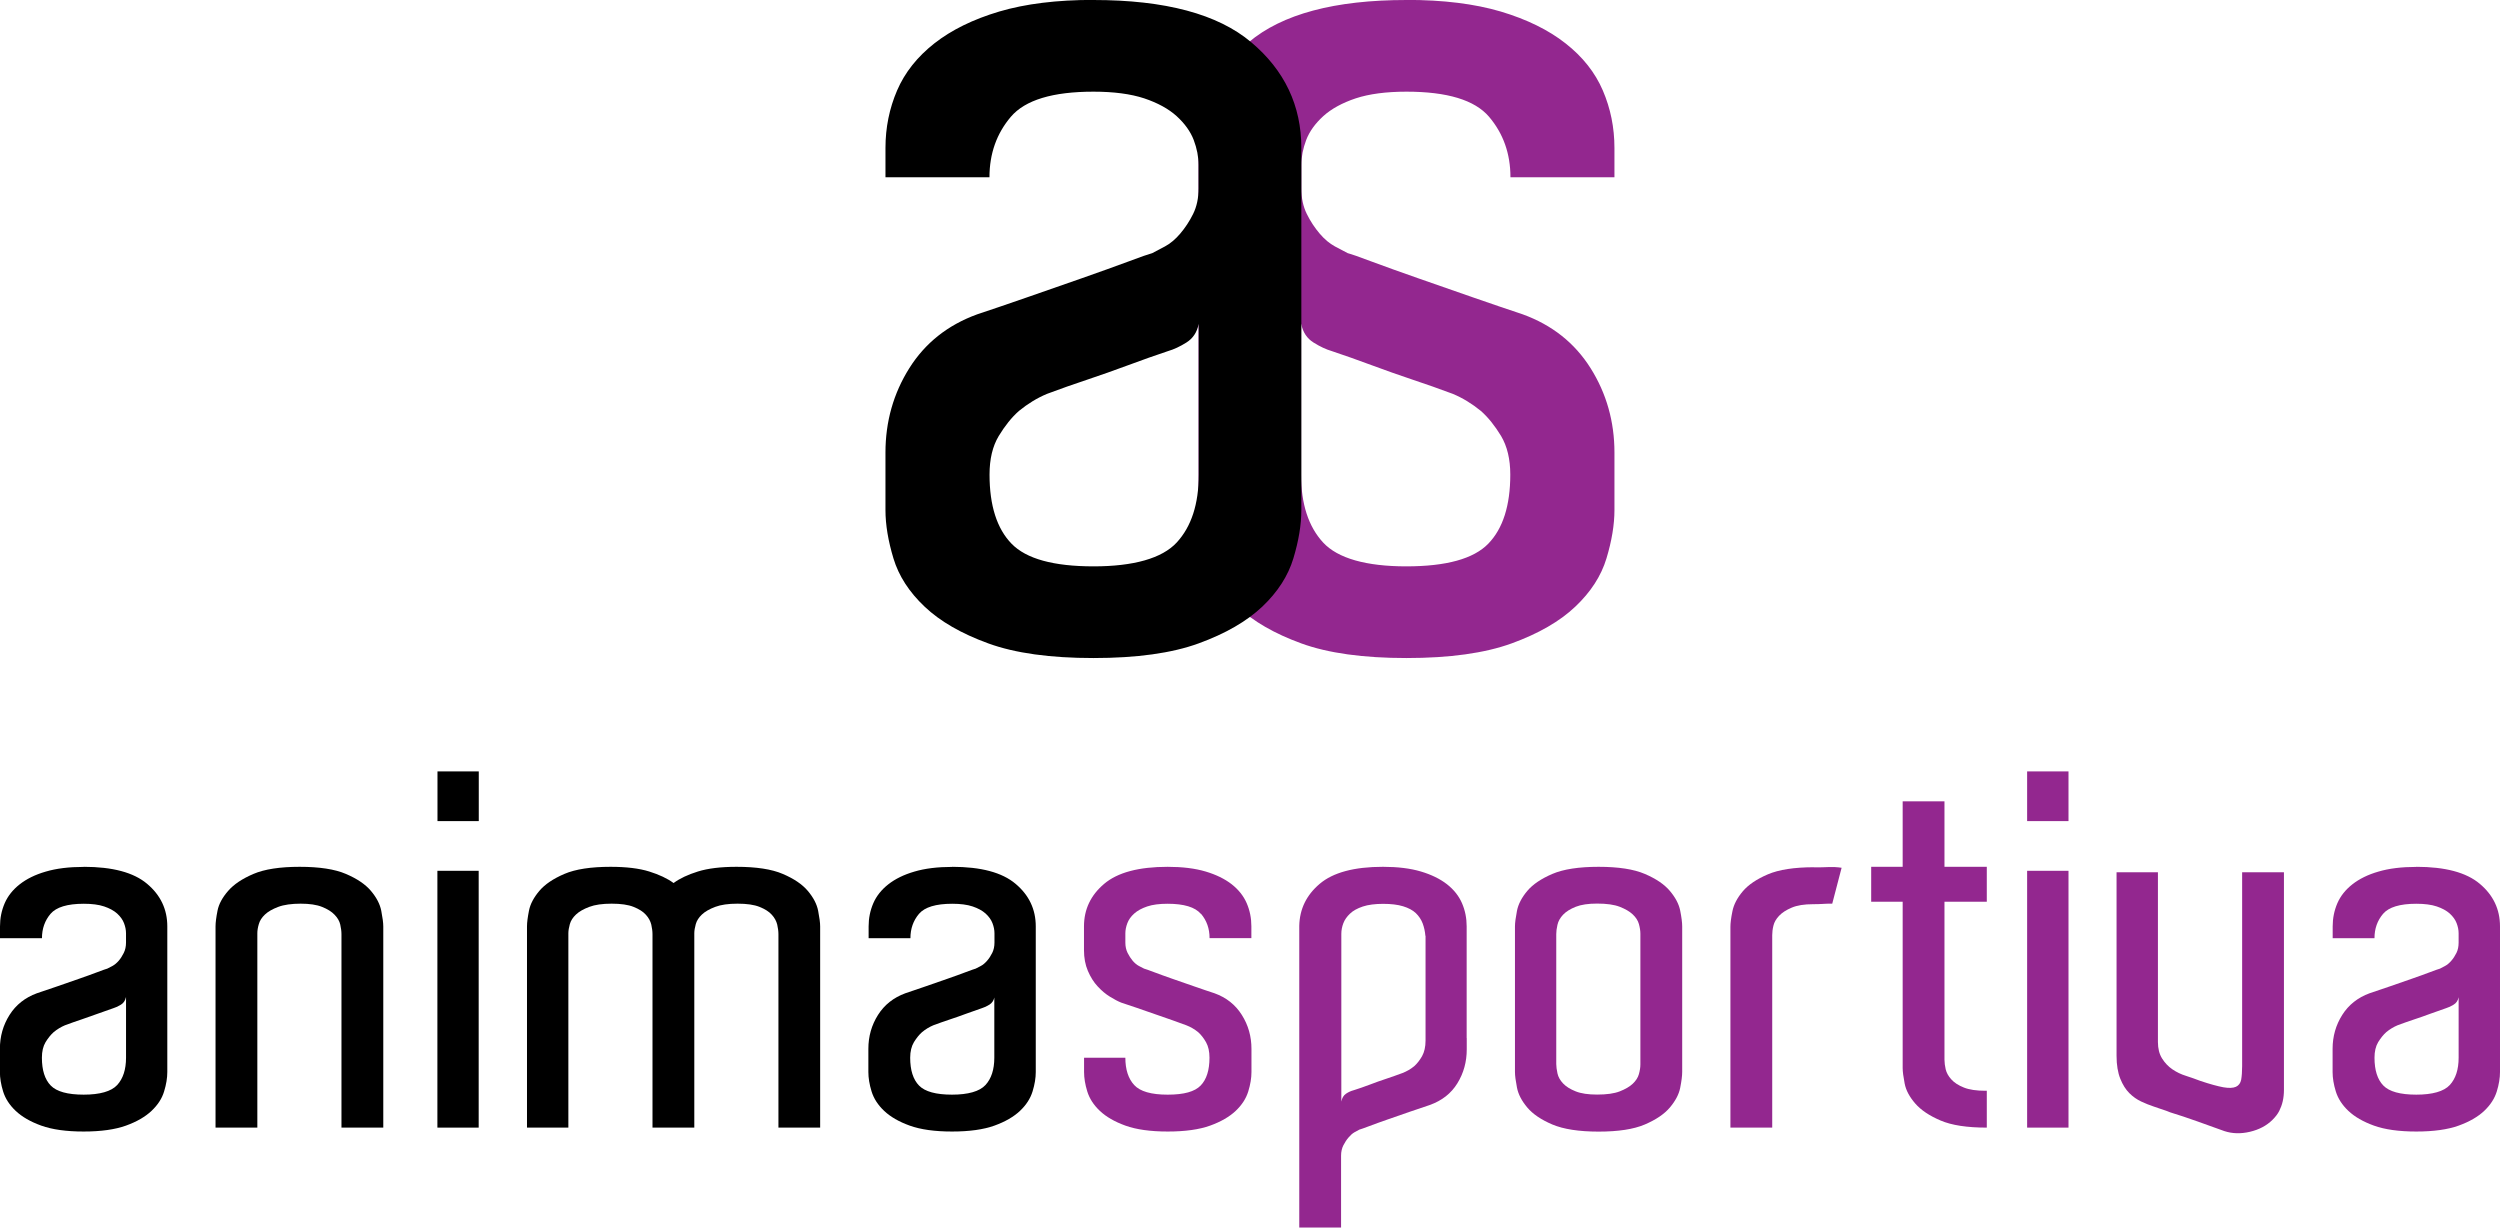
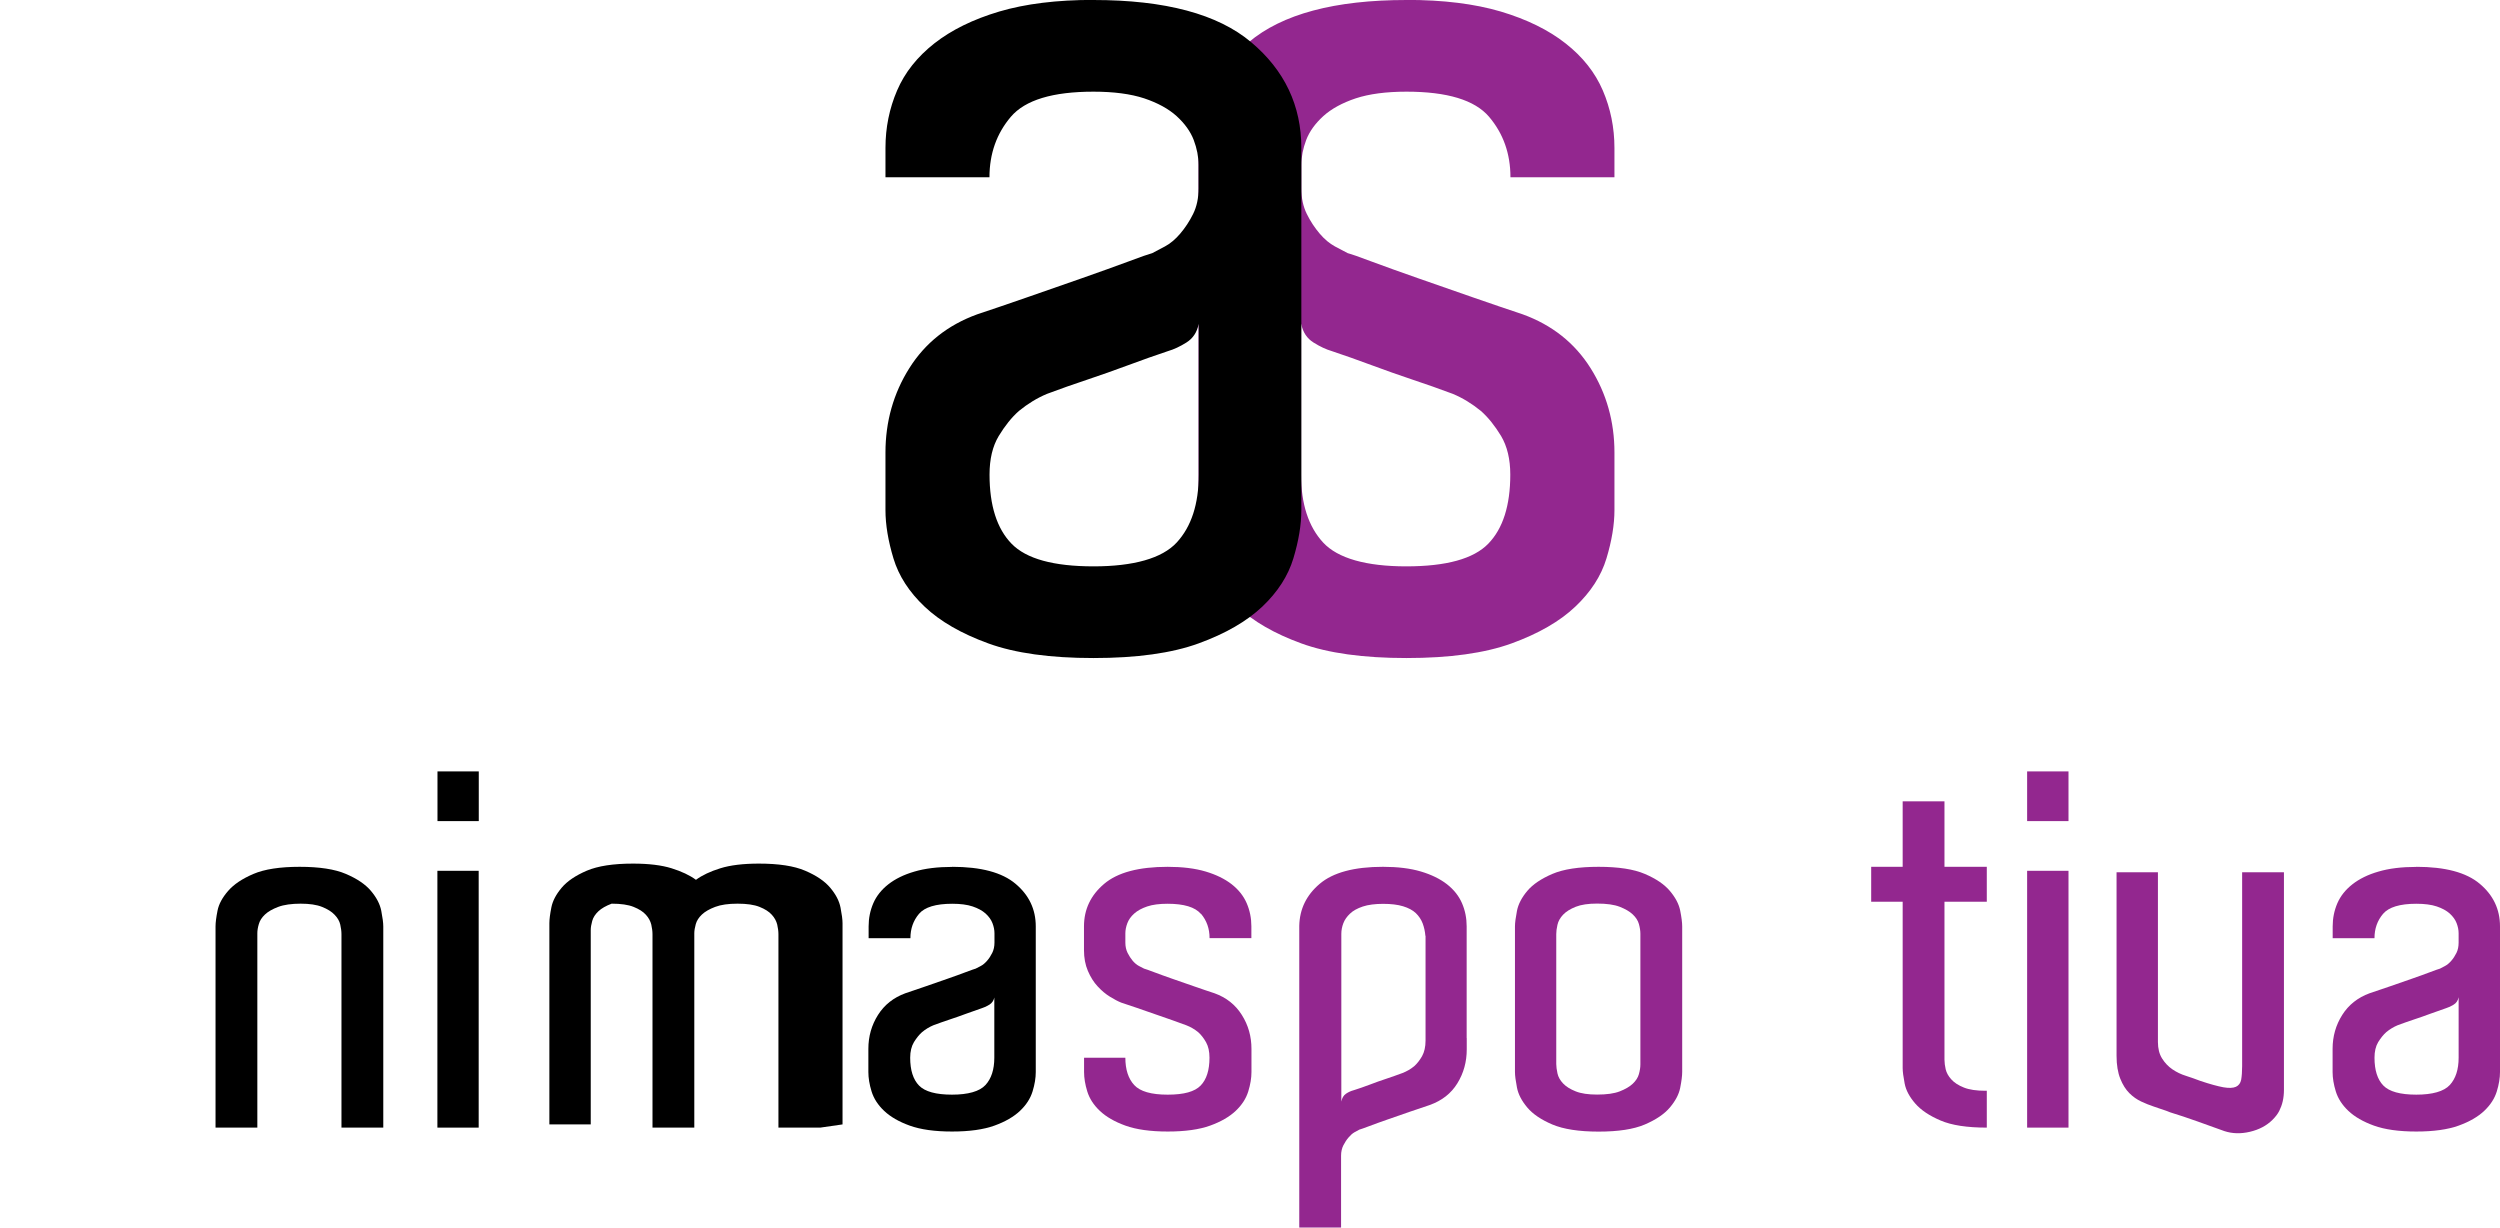
<svg xmlns="http://www.w3.org/2000/svg" viewBox="0 0 288.24 141.53" data-name="Livello 2" id="Livello_2">
  <defs>
    <style>
      .cls-1, .cls-2 {
        stroke-width: 0px;
      }

      .cls-2 {
        fill: #93278f;
      }
    </style>
  </defs>
  <g data-name="Livello 1" id="Livello_1-2">
    <g>
-       <path d="M9.64,99.94c3.33,0,5.77.65,7.32,1.96,1.55,1.3,2.33,2.94,2.33,4.91v16.79c0,.68-.12,1.43-.37,2.24-.24.81-.73,1.56-1.45,2.24-.72.68-1.7,1.25-2.95,1.7-1.25.45-2.88.68-4.88.68s-3.63-.23-4.88-.68c-1.25-.45-2.23-1.02-2.95-1.7-.72-.68-1.2-1.43-1.45-2.24-.25-.81-.37-1.56-.37-2.24v-2.67c0-1.44.37-2.74,1.11-3.91.74-1.17,1.79-2,3.15-2.5.68-.23,1.45-.49,2.33-.79.87-.3,1.71-.6,2.53-.88.81-.28,1.52-.54,2.13-.77.6-.23.98-.36,1.13-.4.15-.08.35-.18.6-.31.24-.13.48-.33.71-.59.23-.26.42-.57.59-.91.17-.34.26-.74.26-1.19v-1.08c0-.38-.08-.77-.23-1.16-.15-.4-.42-.77-.79-1.11-.38-.34-.88-.61-1.5-.82-.62-.21-1.41-.31-2.35-.31-1.89,0-3.17.39-3.83,1.16-.66.78-.99,1.71-.99,2.81H0v-1.36c0-.95.18-1.83.54-2.67.36-.83.94-1.56,1.73-2.18.79-.62,1.79-1.12,3.01-1.47,1.21-.36,2.67-.54,4.37-.54ZM14.52,114.98c-.08.38-.27.66-.57.85-.3.19-.59.32-.85.4-.57.19-1.18.41-1.84.65s-1.28.46-1.84.65c-.68.23-1.32.45-1.93.68-.45.19-.89.45-1.3.79-.34.3-.65.69-.94,1.16-.28.47-.42,1.07-.42,1.79,0,1.44.34,2.51,1.02,3.21.68.7,1.95,1.05,3.8,1.05s3.18-.37,3.86-1.11c.68-.74,1.02-1.79,1.02-3.15v-6.98Z" class="cls-1" />
      <path d="M44.19,130.01h-4.82v-22.3c0-.34-.05-.71-.14-1.11-.09-.4-.31-.78-.65-1.13-.34-.36-.82-.66-1.45-.91-.62-.25-1.45-.37-2.47-.37s-1.92.12-2.58.37c-.66.25-1.17.54-1.53.88-.36.34-.6.71-.71,1.11-.12.4-.17.75-.17,1.05v22.41h-4.82v-23.2c0-.45.08-1.06.23-1.82.15-.76.56-1.51,1.22-2.27.66-.76,1.63-1.41,2.92-1.96,1.29-.55,3.06-.82,5.33-.82s4.05.27,5.33.82c1.29.55,2.25,1.2,2.89,1.96.64.76,1.04,1.52,1.19,2.3.15.78.23,1.37.23,1.79v23.2Z" class="cls-1" />
      <path d="M55.2,88.94v5.73h-4.76v-5.73h4.76ZM50.43,100.4h4.76v29.61h-4.76v-29.61Z" class="cls-1" />
-       <path d="M94.57,130.01h-4.82v-22.3c0-.34-.05-.71-.14-1.11-.1-.4-.3-.78-.62-1.13-.32-.36-.79-.66-1.42-.91-.62-.25-1.47-.37-2.53-.37s-1.92.12-2.58.37c-.66.25-1.17.54-1.53.88-.36.34-.6.71-.71,1.11-.11.4-.17.75-.17,1.05v22.41h-4.82v-22.3c0-.34-.05-.71-.14-1.11-.1-.4-.3-.78-.62-1.13-.32-.36-.79-.66-1.42-.91-.62-.25-1.47-.37-2.53-.37s-1.92.12-2.58.37c-.66.25-1.17.54-1.53.88-.36.34-.6.71-.71,1.11-.11.4-.17.75-.17,1.05v22.41h-4.77v-23.2c0-.45.08-1.06.23-1.82.15-.76.55-1.51,1.19-2.27.64-.76,1.61-1.41,2.89-1.96,1.29-.55,3.06-.82,5.33-.82,1.81,0,3.3.18,4.45.54,1.15.36,2.09.8,2.81,1.33.72-.53,1.65-.97,2.81-1.33,1.15-.36,2.64-.54,4.45-.54,2.27,0,4.05.27,5.33.82,1.29.55,2.25,1.2,2.89,1.96.64.76,1.04,1.52,1.19,2.3.15.78.23,1.37.23,1.79v23.2Z" class="cls-1" />
+       <path d="M94.57,130.01h-4.82v-22.3c0-.34-.05-.71-.14-1.11-.1-.4-.3-.78-.62-1.13-.32-.36-.79-.66-1.42-.91-.62-.25-1.47-.37-2.53-.37s-1.92.12-2.58.37c-.66.25-1.17.54-1.53.88-.36.34-.6.71-.71,1.11-.11.4-.17.75-.17,1.05v22.41h-4.82v-22.3c0-.34-.05-.71-.14-1.11-.1-.4-.3-.78-.62-1.13-.32-.36-.79-.66-1.42-.91-.62-.25-1.47-.37-2.53-.37c-.66.25-1.17.54-1.53.88-.36.34-.6.71-.71,1.11-.11.4-.17.75-.17,1.05v22.41h-4.77v-23.2c0-.45.08-1.06.23-1.82.15-.76.55-1.51,1.19-2.27.64-.76,1.61-1.41,2.89-1.96,1.29-.55,3.06-.82,5.33-.82,1.81,0,3.3.18,4.45.54,1.15.36,2.09.8,2.81,1.33.72-.53,1.65-.97,2.81-1.33,1.15-.36,2.64-.54,4.45-.54,2.27,0,4.05.27,5.33.82,1.29.55,2.25,1.2,2.89,1.96.64.76,1.04,1.52,1.19,2.3.15.78.23,1.37.23,1.79v23.2Z" class="cls-1" />
      <path d="M109.77,99.94c3.33,0,5.77.65,7.32,1.96,1.55,1.3,2.33,2.94,2.33,4.91v16.79c0,.68-.12,1.43-.37,2.24-.25.81-.73,1.56-1.45,2.24-.72.68-1.7,1.25-2.95,1.7s-2.87.68-4.88.68-3.63-.23-4.88-.68c-1.25-.45-2.23-1.02-2.95-1.7-.72-.68-1.2-1.43-1.45-2.24-.25-.81-.37-1.56-.37-2.24v-2.67c0-1.44.37-2.74,1.11-3.91.74-1.17,1.79-2,3.15-2.5.68-.23,1.45-.49,2.32-.79.87-.3,1.71-.6,2.53-.88.81-.28,1.52-.54,2.13-.77.61-.23.98-.36,1.13-.4.15-.08.35-.18.6-.31.25-.13.48-.33.71-.59.23-.26.43-.57.6-.91.17-.34.26-.74.26-1.19v-1.08c0-.38-.08-.77-.23-1.16-.15-.4-.42-.77-.79-1.11-.38-.34-.88-.61-1.5-.82-.62-.21-1.41-.31-2.35-.31-1.89,0-3.17.39-3.83,1.16-.66.78-.99,1.71-.99,2.81h-4.82v-1.36c0-.95.18-1.83.54-2.67.36-.83.94-1.56,1.73-2.18.79-.62,1.8-1.12,3.01-1.47,1.21-.36,2.67-.54,4.37-.54ZM114.65,114.98c-.08.38-.27.66-.57.85-.3.19-.59.32-.85.4-.57.19-1.18.41-1.84.65-.66.25-1.28.46-1.85.65-.68.23-1.32.45-1.93.68-.45.19-.89.45-1.3.79-.34.3-.65.69-.94,1.16-.28.47-.43,1.07-.43,1.79,0,1.44.34,2.51,1.02,3.21.68.7,1.95,1.05,3.8,1.05s3.18-.37,3.86-1.11c.68-.74,1.02-1.79,1.02-3.15v-6.98Z" class="cls-1" />
      <path d="M138.45,105.36c-.66-.77-1.94-1.16-3.83-1.16-.95,0-1.73.1-2.35.31-.62.21-1.12.48-1.5.82-.38.34-.64.71-.79,1.11-.15.4-.23.79-.23,1.16v1.08c0,.45.09.85.26,1.19.17.34.37.64.59.91.23.26.46.46.71.59.25.13.45.24.6.31.15.04.53.17,1.13.4.6.23,1.31.48,2.13.77.81.28,1.66.58,2.53.88.87.3,1.64.57,2.33.79,1.36.49,2.41,1.32,3.15,2.5.74,1.17,1.11,2.48,1.11,3.91v2.67c0,.68-.12,1.43-.37,2.24-.25.81-.73,1.56-1.45,2.24-.72.68-1.7,1.25-2.95,1.7-1.25.45-2.87.68-4.88.68s-3.63-.23-4.88-.68c-1.25-.45-2.23-1.02-2.95-1.7-.72-.68-1.2-1.43-1.45-2.24-.25-.81-.37-1.56-.37-2.24v-1.65h4.76c0,1.36.34,2.41,1.02,3.15.68.74,1.96,1.11,3.86,1.11s3.12-.35,3.8-1.05c.68-.7,1.02-1.77,1.02-3.21,0-.72-.13-1.31-.4-1.79-.27-.47-.57-.86-.91-1.16-.42-.34-.87-.6-1.36-.79-1.13-.42-2.19-.79-3.18-1.13-.87-.3-1.71-.6-2.53-.88-.81-.28-1.41-.48-1.79-.6-.38-.15-.81-.38-1.3-.68-.49-.3-.97-.7-1.42-1.19-.46-.49-.83-1.09-1.13-1.79-.3-.7-.45-1.5-.45-2.41v-2.72c0-1.97.78-3.6,2.33-4.91s3.99-1.96,7.32-1.96c1.7,0,3.16.18,4.37.54,1.21.36,2.21.85,3.01,1.47.79.62,1.37,1.35,1.73,2.18.36.83.54,1.72.54,2.67v1.36h-4.82c0-1.1-.33-2.03-.99-2.81Z" class="cls-2" />
      <path d="M169.11,119.69v1.3c0,1.44-.36,2.74-1.08,3.91-.72,1.17-1.78,2-3.18,2.5-.68.23-1.46.49-2.33.79-.87.3-1.71.6-2.53.88-.81.28-1.52.54-2.13.77-.61.23-.98.36-1.13.4-.15.08-.34.18-.57.31-.23.13-.45.33-.68.6-.23.26-.42.57-.6.91-.17.34-.26.74-.26,1.19v8.28h-4.82v-34.78c.04-1.93.82-3.55,2.36-4.85,1.53-1.3,3.96-1.96,7.29-1.96,1.7,0,3.16.18,4.37.54,1.21.36,2.21.85,3.01,1.47.79.62,1.37,1.35,1.73,2.18.36.83.54,1.72.54,2.67v12.88ZM164.34,107.89c-.04-.49-.14-.96-.31-1.42-.17-.45-.44-.85-.79-1.19-.36-.34-.85-.6-1.47-.79-.62-.19-1.39-.28-2.3-.28s-1.73.1-2.35.31c-.62.21-1.12.48-1.47.82-.36.34-.62.71-.77,1.11-.15.4-.23.8-.23,1.22v19.34c.08-.42.26-.72.54-.91.28-.19.58-.32.88-.4.61-.19,1.23-.41,1.87-.65.64-.25,1.25-.46,1.82-.65.68-.23,1.32-.45,1.93-.68.49-.19.95-.45,1.36-.79.34-.3.64-.69.91-1.16.26-.47.4-1.07.4-1.79v-12.08Z" class="cls-2" />
      <path d="M193.95,122.69v.91c0,.45-.08,1.06-.23,1.82-.15.76-.55,1.51-1.19,2.27-.64.76-1.61,1.41-2.89,1.96-1.29.55-3.06.82-5.33.82s-4.05-.28-5.33-.82c-1.29-.55-2.25-1.2-2.89-1.96-.64-.76-1.04-1.52-1.19-2.3-.15-.77-.23-1.37-.23-1.79v-16.79c0-.42.08-1.01.23-1.79.15-.77.55-1.54,1.19-2.3.64-.76,1.61-1.41,2.89-1.96,1.29-.55,3.06-.82,5.33-.82s4.05.27,5.33.82c1.29.55,2.25,1.2,2.89,1.96.64.76,1.04,1.51,1.19,2.27.15.76.23,1.36.23,1.82v15.88ZM189.13,122.12v-14.47c0-.34-.06-.71-.17-1.11-.11-.4-.35-.77-.71-1.11-.36-.34-.86-.63-1.5-.88-.64-.25-1.51-.37-2.61-.37-1.02,0-1.84.12-2.47.37-.62.25-1.11.55-1.45.91-.34.36-.56.75-.65,1.16-.1.42-.14.78-.14,1.08v14.98c0,.3.05.66.14,1.08.09.42.31.8.65,1.16.34.36.82.66,1.45.91.62.25,1.45.37,2.47.37,1.1,0,1.97-.12,2.61-.37.64-.25,1.14-.54,1.5-.88.36-.34.6-.71.71-1.11.11-.4.17-.77.17-1.11v-.62Z" class="cls-2" />
-       <path d="M209.16,100c.64,0,1.2,0,1.67-.03.47-.02.97,0,1.5.08l-1.08,4.14c-.45,0-.83,0-1.13.03-.3.02-.66.03-1.08.03-1.02,0-1.84.13-2.47.4-.62.26-1.11.58-1.45.94-.34.36-.56.74-.65,1.13-.1.4-.14.77-.14,1.11v22.18h-4.82v-23.15c0-.42.07-1.01.23-1.79.15-.77.55-1.54,1.19-2.3.64-.76,1.61-1.41,2.89-1.96,1.29-.55,3.06-.82,5.33-.82Z" class="cls-2" />
      <path d="M229.07,125.75v4.26c-2.27,0-4.05-.27-5.33-.82-1.29-.55-2.26-1.2-2.92-1.96-.66-.76-1.07-1.52-1.22-2.3-.15-.78-.23-1.37-.23-1.79v-19.17h-3.63v-4.03h3.63v-7.55h4.82v7.55h4.88v4.03h-4.88v18.21c0,.34.05.71.14,1.11.1.4.31.79.65,1.16.34.38.82.69,1.45.94.62.25,1.45.37,2.47.37h.17Z" class="cls-2" />
      <path d="M238.49,88.94v5.73h-4.77v-5.73h4.77ZM233.72,100.4h4.77v29.61h-4.77v-29.61Z" class="cls-2" />
      <path d="M263.33,125.64c0,.49-.05.94-.14,1.33-.09.4-.23.77-.4,1.11-.17.34-.43.68-.77,1.02-.68.68-1.55,1.14-2.61,1.39-1.06.25-2.04.22-2.95-.08-.95-.34-1.98-.71-3.09-1.11-1.12-.4-2.17-.75-3.15-1.05-.26-.11-.63-.25-1.11-.4-.47-.15-.75-.25-.82-.28-.45-.15-.93-.34-1.42-.57-.49-.23-.95-.55-1.36-.96-.42-.42-.77-.97-1.05-1.67-.28-.7-.43-1.58-.43-2.64v-21.16h4.77v19.57c0,.76.16,1.39.48,1.9.32.51.72.93,1.19,1.25.47.32,1,.58,1.59.76.59.19,1.12.38,1.62.57,1.13.38,2.02.62,2.67.74.64.11,1.12.09,1.45-.06.32-.15.52-.42.6-.82.07-.4.11-.92.11-1.56v-22.35h4.82v25.08Z" class="cls-2" />
      <path d="M278.59,99.94c3.33,0,5.77.65,7.32,1.96,1.55,1.3,2.33,2.94,2.33,4.91v16.79c0,.68-.12,1.43-.37,2.24-.25.81-.73,1.56-1.45,2.24-.72.68-1.7,1.25-2.95,1.7-1.25.45-2.87.68-4.88.68s-3.63-.23-4.88-.68c-1.25-.45-2.23-1.02-2.95-1.7-.72-.68-1.2-1.43-1.45-2.24-.25-.81-.37-1.56-.37-2.24v-2.67c0-1.44.37-2.74,1.11-3.91.74-1.17,1.79-2,3.15-2.5.68-.23,1.46-.49,2.33-.79.87-.3,1.71-.6,2.53-.88.81-.28,1.52-.54,2.13-.77.61-.23.98-.36,1.13-.4.15-.08.35-.18.59-.31.25-.13.48-.33.71-.59.23-.26.43-.57.6-.91.17-.34.25-.74.25-1.19v-1.08c0-.38-.08-.77-.23-1.16-.15-.4-.42-.77-.79-1.11-.38-.34-.88-.61-1.5-.82-.62-.21-1.41-.31-2.36-.31-1.89,0-3.17.39-3.83,1.16-.66.78-.99,1.71-.99,2.81h-4.82v-1.36c0-.95.18-1.83.54-2.67.36-.83.94-1.56,1.73-2.18.79-.62,1.79-1.12,3.01-1.47,1.21-.36,2.67-.54,4.37-.54ZM283.47,114.98c-.08.38-.26.66-.57.85-.3.19-.59.32-.85.4-.57.19-1.18.41-1.84.65-.66.25-1.28.46-1.85.65-.68.23-1.32.45-1.93.68-.45.19-.89.45-1.3.79-.34.3-.65.69-.94,1.16-.28.47-.42,1.07-.42,1.79,0,1.44.34,2.51,1.02,3.21.68.7,1.95,1.05,3.8,1.05s3.18-.37,3.86-1.11c.68-.74,1.02-1.79,1.02-3.15v-6.98Z" class="cls-2" />
      <path d="M162.16,0c-8.27,0-14.34,1.62-18.19,4.87-3.85,3.24-5.78,7.31-5.78,12.2v41.74c0,1.69.31,3.55.92,5.57.61,2.02,1.81,3.88,3.59,5.57,1.79,1.69,4.23,3.1,7.33,4.23,3.1,1.13,7.15,1.69,12.13,1.69s9.02-.56,12.13-1.69c3.1-1.13,5.55-2.54,7.33-4.23,1.79-1.69,2.99-3.55,3.6-5.57.61-2.02.92-3.88.92-5.57v-6.63c0-3.57-.92-6.82-2.75-9.73-1.83-2.91-4.44-4.98-7.83-6.21-1.69-.56-3.62-1.22-5.78-1.97-2.16-.75-4.25-1.48-6.28-2.19-2.02-.71-3.79-1.34-5.29-1.9-1.5-.57-2.44-.89-2.82-.99-.37-.19-.87-.45-1.48-.78-.61-.33-1.2-.82-1.76-1.48-.56-.66-1.06-1.41-1.48-2.26-.42-.85-.63-1.83-.63-2.96v-2.68c0-.94.19-1.91.56-2.89.38-.99,1.04-1.9,1.97-2.75.94-.85,2.19-1.53,3.74-2.05,1.55-.51,3.5-.77,5.85-.77,4.7,0,7.87.96,9.52,2.89,1.64,1.93,2.47,4.25,2.47,6.98h11.99v-3.38c0-2.35-.45-4.56-1.34-6.63-.89-2.07-2.32-3.88-4.3-5.43-1.97-1.55-4.46-2.77-7.47-3.67-3.01-.89-6.63-1.34-10.86-1.34ZM150.03,37.37c.19.94.66,1.65,1.41,2.12.75.47,1.46.8,2.11.99,1.41.47,2.94,1.01,4.58,1.62,1.65.61,3.17,1.15,4.58,1.62,1.69.56,3.29,1.13,4.79,1.69,1.13.47,2.21,1.13,3.24,1.97.85.75,1.62,1.72,2.33,2.89.7,1.18,1.06,2.66,1.06,4.45,0,3.57-.85,6.23-2.54,7.97-1.69,1.74-4.84,2.61-9.45,2.61s-7.9-.92-9.59-2.75c-1.69-1.83-2.54-4.44-2.54-7.83v-17.35Z" class="cls-2" />
      <path d="M126.07,0c8.27,0,14.34,1.62,18.19,4.87,3.85,3.24,5.78,7.31,5.78,12.2v41.74c0,1.69-.31,3.55-.92,5.57-.61,2.02-1.81,3.88-3.59,5.57-1.79,1.69-4.23,3.1-7.33,4.23-3.1,1.13-7.14,1.69-12.13,1.69s-9.03-.56-12.13-1.69c-3.1-1.13-5.55-2.54-7.33-4.23-1.79-1.69-2.99-3.55-3.6-5.57-.61-2.02-.92-3.88-.92-5.57v-6.63c0-3.57.92-6.82,2.75-9.73,1.83-2.91,4.44-4.98,7.83-6.21,1.69-.56,3.62-1.22,5.78-1.97,2.16-.75,4.25-1.48,6.28-2.19,2.02-.71,3.78-1.34,5.29-1.9,1.5-.57,2.45-.89,2.82-.99.37-.19.87-.45,1.48-.78.61-.33,1.2-.82,1.76-1.48.56-.66,1.06-1.41,1.48-2.26.42-.85.63-1.83.63-2.96v-2.68c0-.94-.19-1.91-.56-2.89-.38-.99-1.04-1.9-1.97-2.75-.94-.85-2.19-1.53-3.74-2.05-1.55-.51-3.5-.77-5.85-.77-4.7,0-7.87.96-9.52,2.89-1.64,1.93-2.47,4.25-2.47,6.98h-11.99v-3.38c0-2.35.45-4.56,1.34-6.63.89-2.07,2.33-3.88,4.3-5.43,1.98-1.55,4.46-2.77,7.48-3.67,3.01-.89,6.63-1.34,10.86-1.34ZM138.2,37.37c-.19.94-.66,1.65-1.41,2.12-.75.47-1.46.8-2.12.99-1.41.47-2.94,1.01-4.58,1.62-1.65.61-3.17,1.15-4.58,1.62-1.69.56-3.29,1.13-4.79,1.69-1.13.47-2.21,1.13-3.24,1.97-.85.75-1.62,1.72-2.33,2.89-.71,1.18-1.06,2.66-1.06,4.45,0,3.57.85,6.23,2.54,7.97,1.69,1.74,4.84,2.61,9.45,2.61s7.9-.92,9.59-2.75c1.69-1.83,2.54-4.44,2.54-7.83v-17.35Z" class="cls-1" />
    </g>
  </g>
</svg>